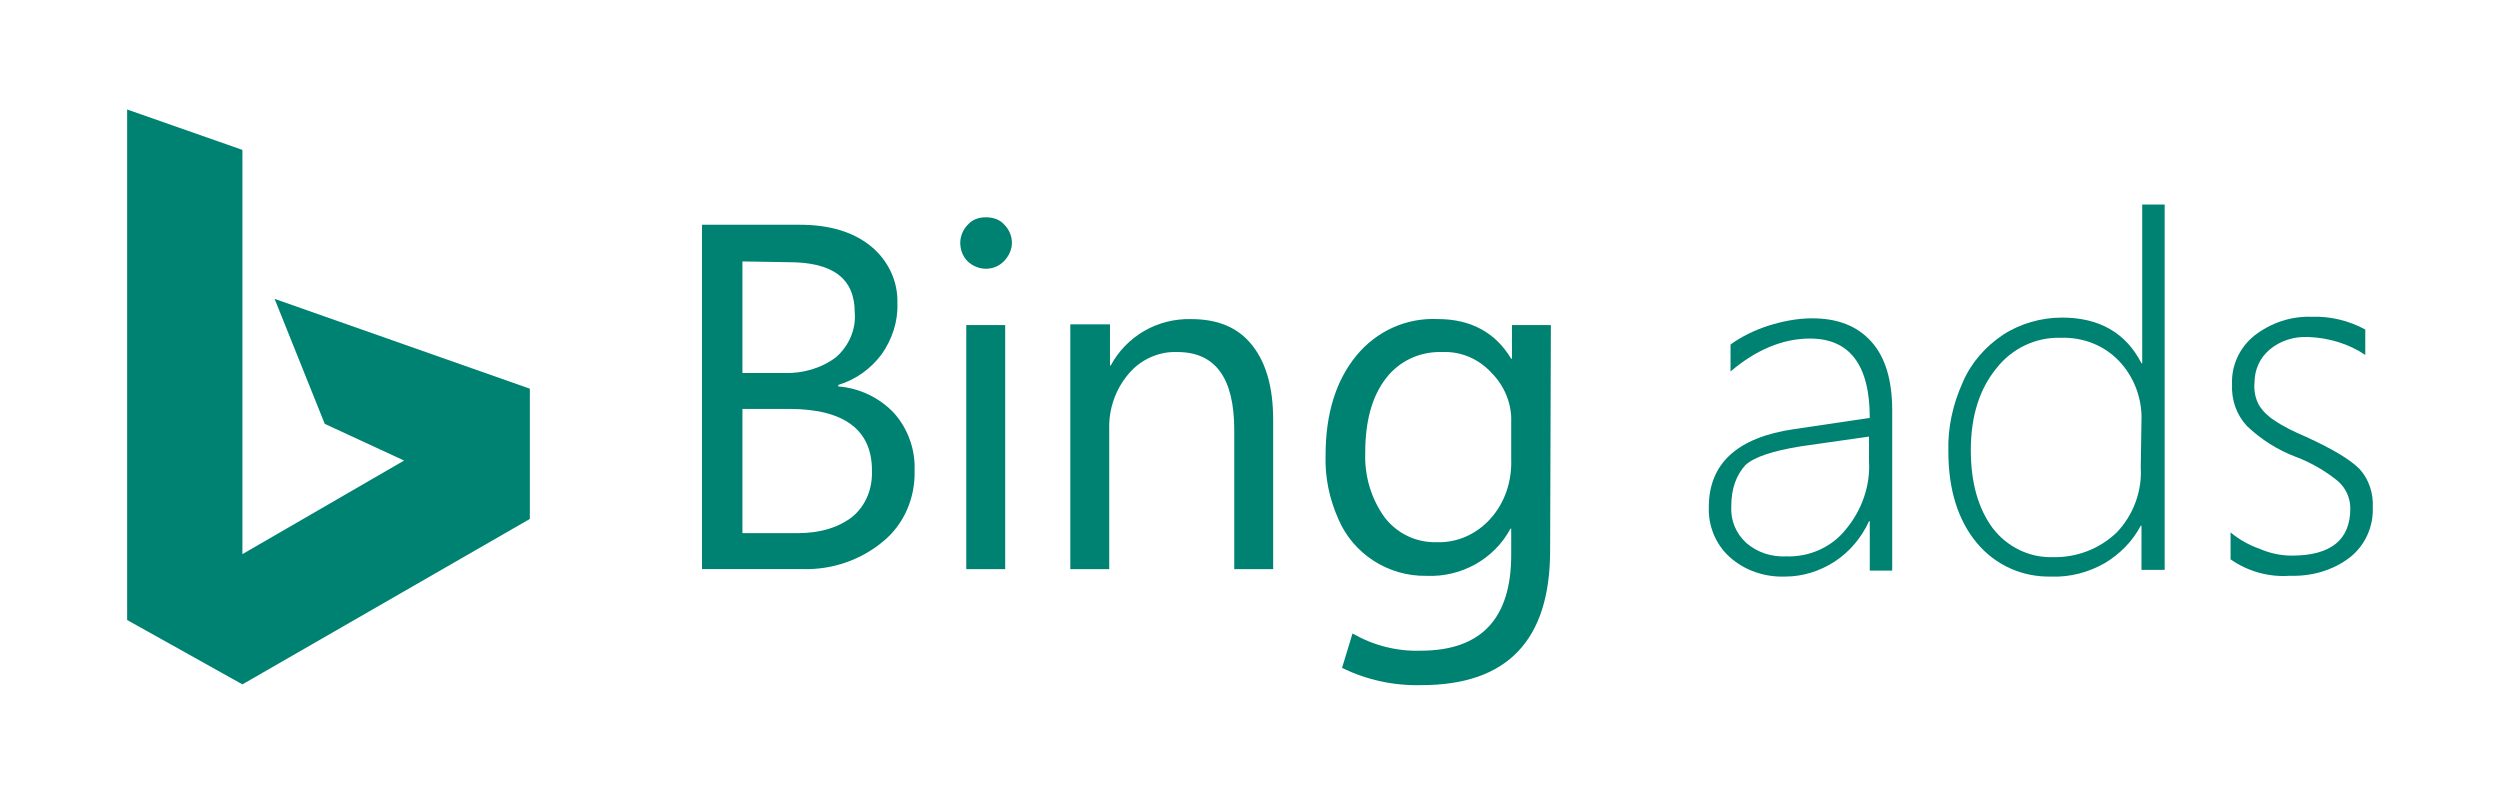
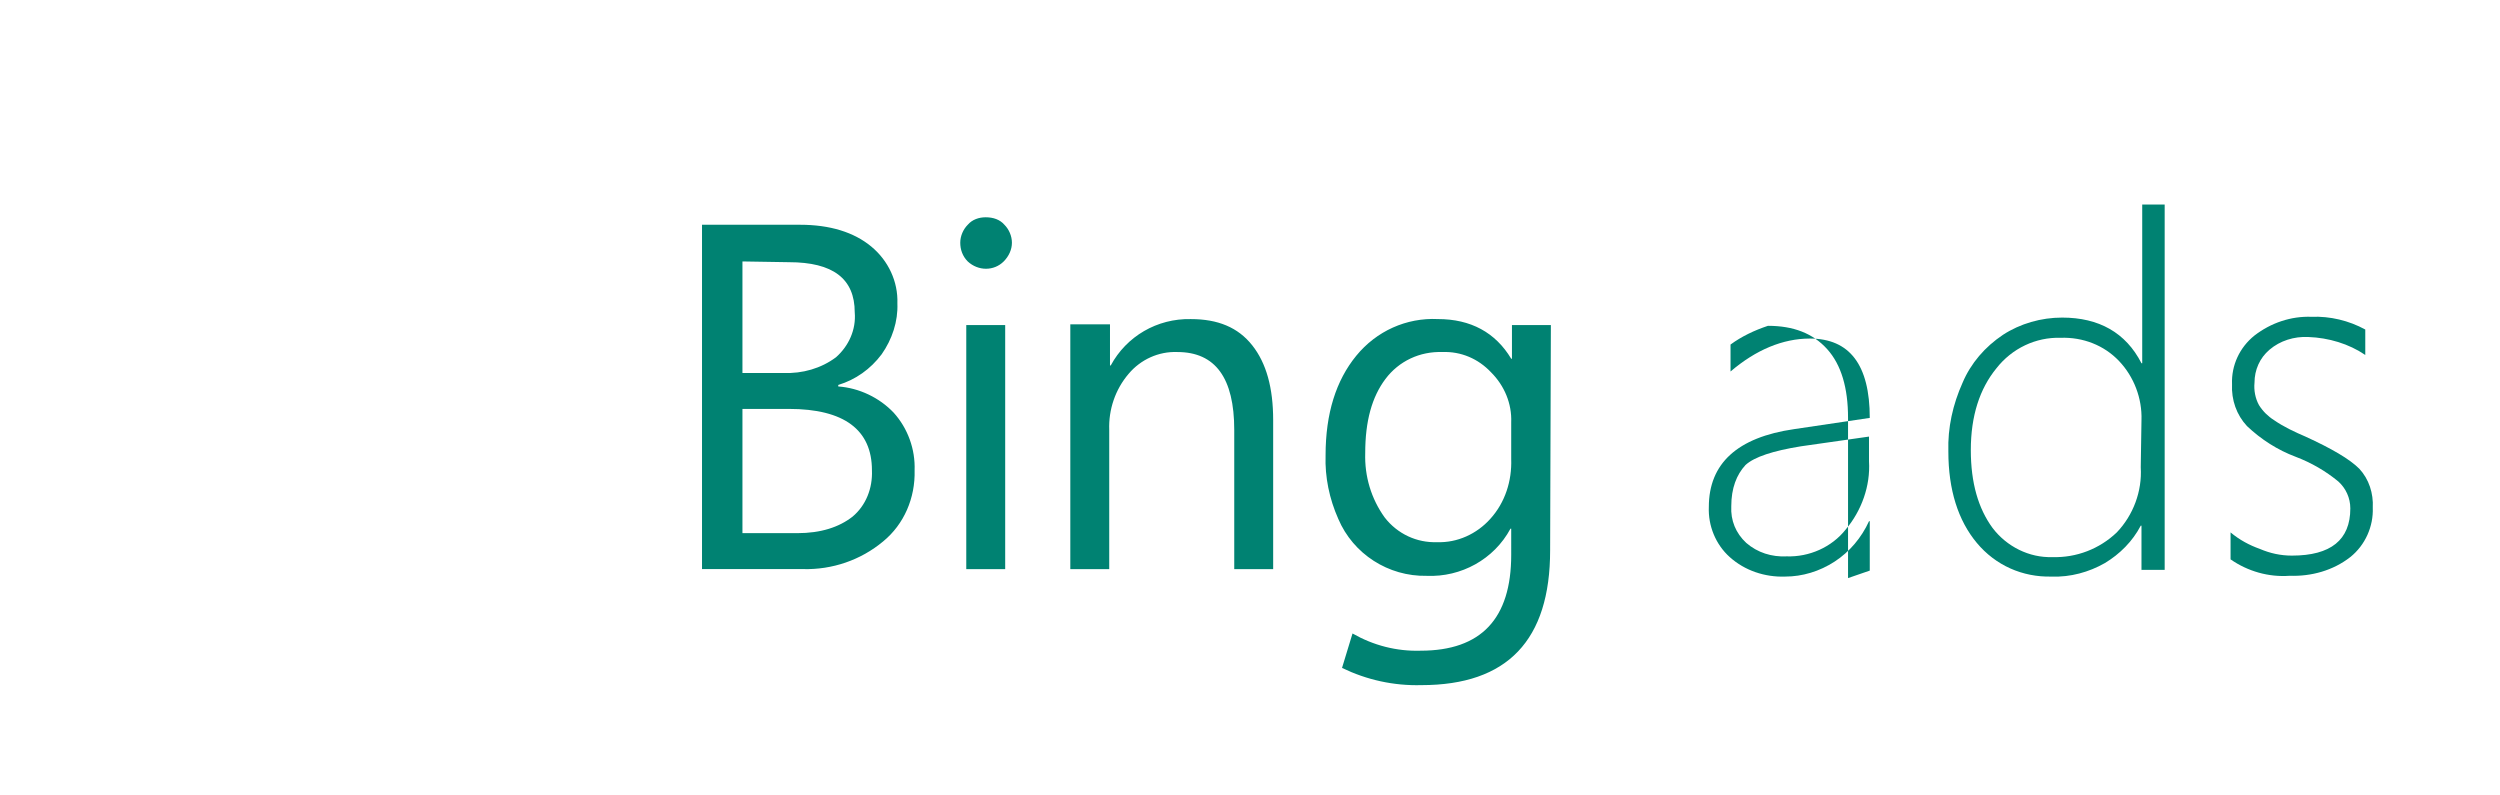
<svg xmlns="http://www.w3.org/2000/svg" version="1.1" id="Layer_1" x="0px" y="0px" viewBox="0 0 1552 493.33" style="enable-background:new 0 0 1552 493.33;" xml:space="preserve">
  <style type="text/css">
	.st0{fill-rule:evenodd;clip-rule:evenodd;fill:#0967FF;}
	.st1{fill:#262626;}
	.st2{fill:#3C8BD9;}
	.st3{fill:#FABC04;}
	.st4{fill:#34A852;}
	.st5{fill:#E1C025;}
	.st6{fill:#757575;}
	.st7{fill:#008272;}
	.st8{fill-rule:evenodd;clip-rule:evenodd;fill:#0A66C2;}
	.st9{fill:#0A66C2;}
	.st10{fill:#E90001;}
</style>
  <g>
    <path class="st7" d="M435.81,353.76V139.53h60.88c18.59,0,33.46,4.65,44.15,13.48s16.73,21.84,16.26,35.32   c0.46,11.15-3.25,22.31-9.76,31.6c-6.97,9.29-16.26,15.8-26.95,19.05v0.93c13.01,0.93,25.56,6.97,34.39,16.26   c8.83,9.76,13.48,22.77,13.01,35.78c0.46,17.19-6.51,33.46-19.52,44.15c-13.94,11.62-31.6,17.66-49.72,17.19h-62.73V353.76z    M460.91,162.3v69.24h25.56c11.62,0.46,23.23-2.79,32.53-9.76c7.9-6.97,12.55-17.19,11.62-27.88c0-20.91-13.48-31.13-40.89-31.13   L460.91,162.3L460.91,162.3z M460.91,253.85v77.14h33.92c14.87,0,26.02-3.72,34.39-10.22c8.36-6.97,12.55-17.66,12.08-28.81   c0-25.09-17.19-38.11-51.58-38.11L460.91,253.85L460.91,253.85z M628.2,150.69c0-4.18-1.86-8.36-4.65-11.15   c-2.79-3.25-6.97-4.65-11.62-4.65c-4.18,0-8.36,1.39-11.15,4.65c-2.79,2.79-4.65,6.97-4.65,11.15c0,4.18,1.39,8.36,4.65,11.62   c6.51,6.04,16.26,6.04,22.31,0C626.34,159.05,628.2,154.87,628.2,150.69 M624.02,201.8h-24.16V353.3h24.16V201.8L624.02,201.8z    M790.38,260.82c0-19.98-4.18-35.32-13.01-46.47c-8.83-11.15-21.38-16.26-38.11-16.26c-20.91-0.46-39.96,10.69-49.72,28.81h-0.46   v-25.56h-24.63V353.3h24.16v-86.43c-0.46-12.55,3.72-25.09,12.08-34.85c7.44-8.83,18.59-13.94,30.21-13.48   c23.7,0,35.32,16.26,35.32,48.33v86.43h24.16V260.82L790.38,260.82z M962.32,341.68c0,55.76-26.49,83.65-79.93,83.65   c-17.19,0.46-33.92-3.25-49.26-10.69l6.51-21.38c13.01,7.44,27.42,11.15,42.29,10.69c37.64,0,56.23-19.98,56.23-59.48V328.2h-0.46   c-10.22,19.05-30.67,30.21-52.05,29.28c-23.7,0.46-45.54-13.48-54.83-35.32c-5.58-12.55-8.36-26.02-7.9-39.5   c0-26.02,6.51-46.47,19.05-61.81c12.55-15.34,31.13-23.7,50.65-22.77c20.45,0,35.78,8.36,45.54,24.63h0.46V201.8h24.16   L962.32,341.68L962.32,341.68z M938.16,284.99v-22.77c0.46-11.62-4.18-22.77-12.55-31.13c-7.9-8.36-18.59-13.01-30.21-12.55   c-13.94-0.46-26.95,5.58-35.32,16.73c-8.36,11.15-12.55,26.02-12.55,46.01c-0.46,14.41,3.72,28.35,12.08,39.96   c7.9,10.22,19.98,15.8,32.53,15.34c12.55,0.46,24.63-5.11,32.99-14.41C934.44,311.94,938.62,298.46,938.16,284.99" />
-     <polygon class="st7" points="170.47,185.54 201.61,263.14 250.86,285.91 150.49,344 150.49,93.06 78.93,67.97 78.93,384.9    150.49,424.86 328.93,322.16 328.93,241.3  " />
-     <path class="st7" d="M1160.75,354.23v-30.67h-0.46c-4.65,10.22-12.08,19.05-21.38,25.09c-9.29,6.04-19.98,9.29-30.67,9.29   c-12.55,0.46-25.09-3.72-34.39-12.08c-8.83-7.9-13.48-19.52-13.01-31.13c0-26.95,17.66-43.22,52.98-48.33l46.93-6.97   c0-32.99-12.55-49.26-37.18-49.26c-16.73,0-33.46,6.97-49.26,20.45v-16.73c6.97-5.11,14.87-8.83,23.23-11.62   c8.83-2.79,18.12-4.65,27.42-4.65c15.8,0,27.88,4.65,36.71,14.41c8.83,9.76,13.01,24.16,13.01,42.75v99.45L1160.75,354.23   C1160.75,354.23,1160.75,354.23,1160.75,354.23z M1074.78,314.26c-0.46,8.83,2.79,16.73,9.29,22.77c6.97,6.04,15.8,8.83,25.09,8.36   c13.94,0.46,27.88-5.58,36.71-16.73c9.76-11.62,15.34-26.95,14.41-42.29v-15.34l-42.29,6.04c-17.19,2.79-28.81,6.51-34.39,11.62   C1078.03,294.74,1074.78,303.11,1074.78,314.26" />
+     <path class="st7" d="M1160.75,354.23v-30.67h-0.46c-4.65,10.22-12.08,19.05-21.38,25.09c-9.29,6.04-19.98,9.29-30.67,9.29   c-12.55,0.46-25.09-3.72-34.39-12.08c-8.83-7.9-13.48-19.52-13.01-31.13c0-26.95,17.66-43.22,52.98-48.33l46.93-6.97   c0-32.99-12.55-49.26-37.18-49.26c-16.73,0-33.46,6.97-49.26,20.45v-16.73c6.97-5.11,14.87-8.83,23.23-11.62   c15.8,0,27.88,4.65,36.71,14.41c8.83,9.76,13.01,24.16,13.01,42.75v99.45L1160.75,354.23   C1160.75,354.23,1160.75,354.23,1160.75,354.23z M1074.78,314.26c-0.46,8.83,2.79,16.73,9.29,22.77c6.97,6.04,15.8,8.83,25.09,8.36   c13.94,0.46,27.88-5.58,36.71-16.73c9.76-11.62,15.34-26.95,14.41-42.29v-15.34l-42.29,6.04c-17.19,2.79-28.81,6.51-34.39,11.62   C1078.03,294.74,1074.78,303.11,1074.78,314.26" />
    <path class="st7" d="M1329.43,354.23v-27.88h-0.46c-5.11,9.76-13.01,17.66-22.31,23.23c-9.76,5.58-21.38,8.83-32.99,8.36   c-18.12,0.46-34.85-6.97-46.47-20.91c-11.62-13.94-17.66-32.99-17.66-56.69c-0.46-14.87,2.79-29.28,8.83-42.75   c5.11-12.08,13.94-22.31,25.09-29.74c10.69-6.97,23.7-10.69,36.71-10.69c22.77,0,39.5,9.29,49.26,28.35h0.46v-98.52h13.94v226.77   h-14.41V354.23z M1329.43,260.82c0.46-13.48-4.65-26.95-13.94-36.71c-9.29-9.76-22.31-14.87-36.25-14.41   c-15.34-0.46-30.21,6.51-39.96,19.05c-10.22,12.55-15.8,29.28-15.8,50.65c0,20.45,4.65,36.25,13.48,48.33   c8.83,11.62,22.77,18.59,37.18,18.12c14.87,0.46,29.28-5.11,39.96-15.34c10.22-10.69,15.8-25.56,14.87-40.43L1329.43,260.82   L1329.43,260.82z" />
    <path class="st7" d="M1384.73,347.25v-16.73c5.58,4.65,11.62,7.9,18.12,10.22c6.51,2.79,13.01,4.18,19.98,4.18   c24.16,0,36.25-9.76,36.25-29.28c0-6.51-2.79-12.55-7.44-16.73c-7.9-6.51-16.73-11.62-26.49-15.34   c-11.15-4.18-21.38-10.69-30.21-19.05c-6.51-6.97-9.76-16.26-9.29-26.02c-0.46-11.62,4.65-22.77,13.94-30.21   c10.22-7.9,22.77-12.08,35.32-11.62c11.62-0.46,23.23,2.32,33.46,7.9v15.8c-10.22-6.97-22.77-10.69-35.32-11.15   c-8.83-0.46-17.66,2.32-24.16,7.9c-6.04,5.11-9.29,12.55-9.29,20.45c-0.46,4.65,0.46,9.76,2.79,13.94   c2.32,3.72,5.58,6.97,9.29,9.29c6.04,4.18,13.01,7.44,19.52,10.22c16.26,7.44,27.42,13.94,33.46,19.98   c6.04,6.51,8.83,15.34,8.36,24.16c0.46,11.62-4.65,23.23-13.94,30.67c-10.69,8.36-24.16,12.08-37.64,11.62   C1408.43,358.41,1395.42,354.69,1384.73,347.25" />
  </g>
</svg>